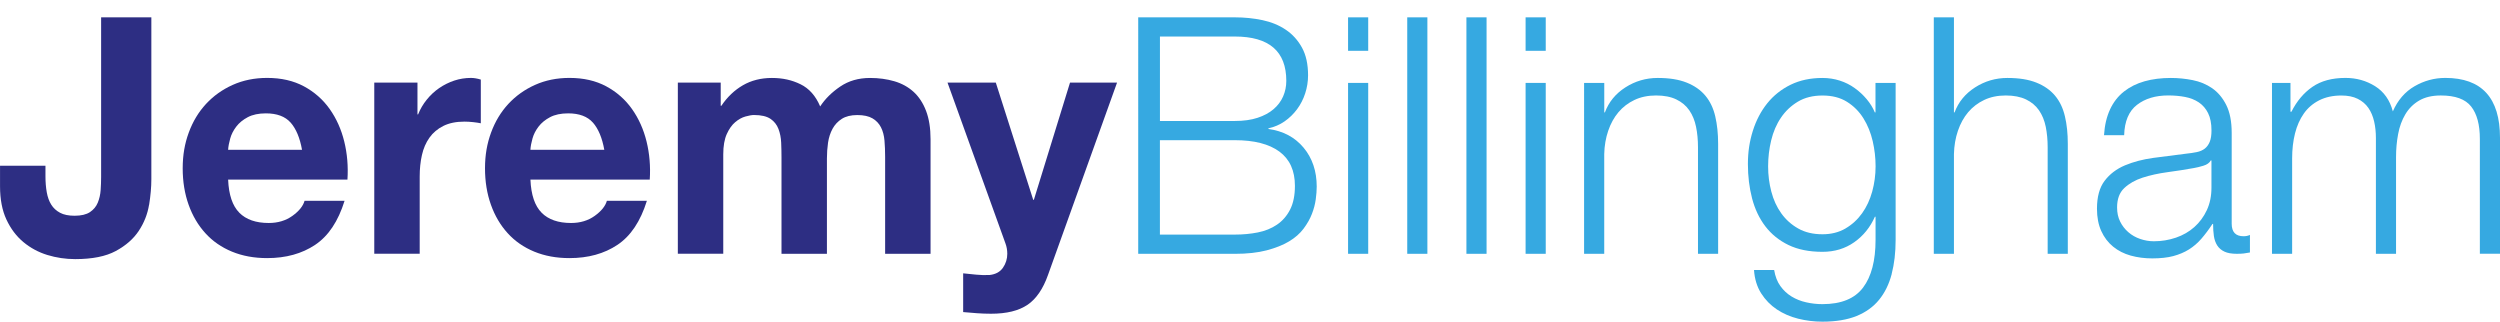
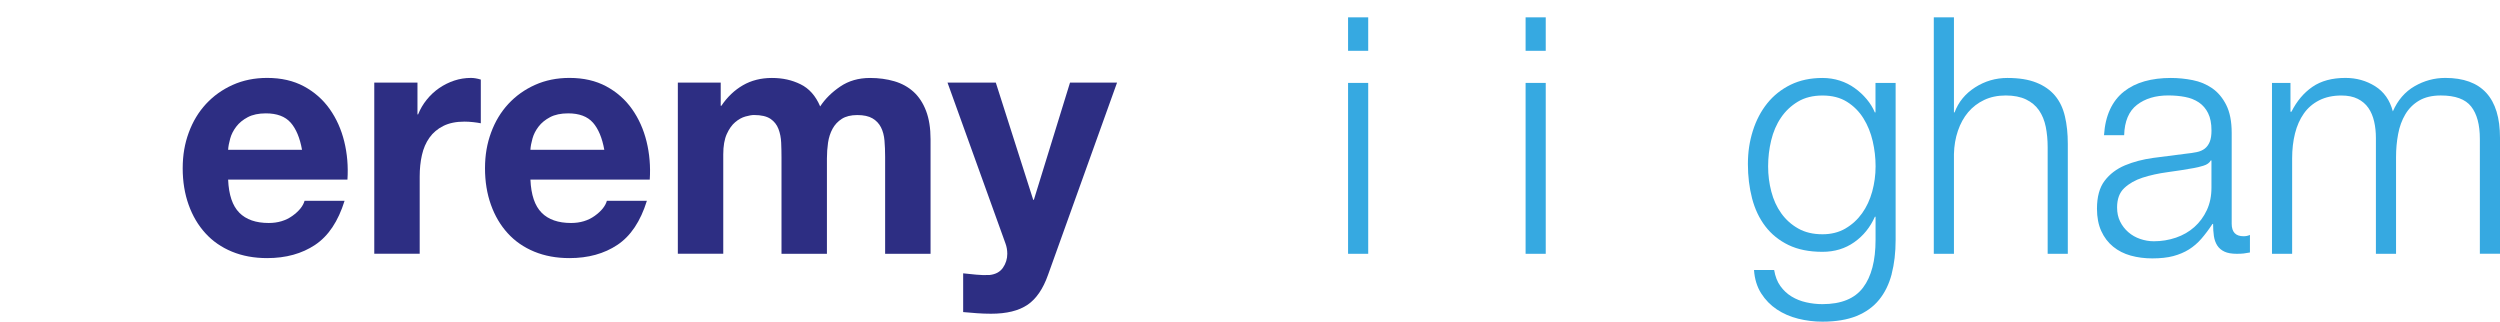
<svg xmlns="http://www.w3.org/2000/svg" id="Layer_1" data-name="Layer 1" viewBox="0 0 696.22 89.59">
  <defs>
    <style>      .cls-1 {        fill: #2d2e83;      }      .cls-1, .cls-2 {        stroke-width: 0px;      }      .cls-2 {        fill: #36a9e1;      }    </style>
  </defs>
-   <path class="cls-1" d="M41.51,57.03c-.42,2.58-1.37,5-2.85,7.24-1.48,2.25-3.62,4.12-6.41,5.63-2.79,1.51-6.56,2.26-11.31,2.26-2.67,0-5.26-.39-7.75-1.15-2.5-.77-4.72-1.97-6.68-3.6-1.96-1.63-3.53-3.72-4.72-6.27-1.19-2.55-1.78-5.64-1.78-9.27v-5.72h12.65v2.95c0,1.6.12,3.08.36,4.43.24,1.35.65,2.51,1.25,3.46.59.95,1.41,1.71,2.45,2.26,1.04.56,2.39.83,4.05.83,1.84,0,3.27-.34,4.28-1.01,1.01-.68,1.74-1.55,2.18-2.63s.71-2.24.8-3.5.13-2.48.13-3.64V4.83h13.99v45.1c0,2.15-.21,4.52-.62,7.1Z" />
  <path class="cls-1" d="M66.64,59.24c1.9,1.91,4.63,2.86,8.2,2.86,2.55,0,4.75-.66,6.59-1.98,1.84-1.32,2.97-2.72,3.39-4.2h11.14c-1.78,5.72-4.51,9.81-8.2,12.27-3.68,2.46-8.14,3.69-13.36,3.69-3.62,0-6.89-.6-9.8-1.8s-5.38-2.91-7.39-5.12c-2.02-2.21-3.58-4.85-4.68-7.93-1.1-3.08-1.65-6.46-1.65-10.15s.56-6.89,1.69-9.96c1.13-3.08,2.73-5.73,4.81-7.98,2.08-2.24,4.56-4.01,7.44-5.3,2.88-1.29,6.07-1.94,9.58-1.94,3.92,0,7.33.78,10.25,2.35,2.91,1.57,5.3,3.68,7.17,6.32,1.87,2.65,3.22,5.66,4.05,9.04.83,3.38,1.13,6.92.89,10.61h-33.23c.18,4.24,1.22,7.32,3.12,9.22ZM80.94,34.15c-1.51-1.72-3.82-2.58-6.9-2.58-2.02,0-3.7.36-5.03,1.06-1.34.71-2.41,1.58-3.21,2.63-.8,1.05-1.37,2.15-1.69,3.32-.33,1.17-.52,2.21-.58,3.14h20.58c-.59-3.32-1.65-5.84-3.16-7.57Z" />
  <path class="cls-1" d="M116.26,23v8.85h.18c.59-1.48,1.39-2.84,2.41-4.1,1.01-1.26,2.17-2.33,3.47-3.23,1.31-.89,2.7-1.58,4.19-2.08,1.48-.49,3.03-.74,4.63-.74.83,0,1.75.15,2.76.46v12.17c-.59-.12-1.31-.23-2.14-.32-.83-.09-1.63-.14-2.41-.14-2.32,0-4.28.4-5.88,1.2-1.6.8-2.9,1.89-3.88,3.28-.98,1.38-1.68,3-2.09,4.84-.42,1.84-.62,3.84-.62,5.99v21.49h-12.65V23h12.03Z" />
  <path class="cls-1" d="M150.83,59.24c1.9,1.91,4.63,2.86,8.2,2.86,2.55,0,4.75-.66,6.59-1.98,1.84-1.32,2.97-2.72,3.39-4.2h11.14c-1.78,5.72-4.51,9.81-8.2,12.27-3.68,2.46-8.14,3.69-13.36,3.69-3.62,0-6.89-.6-9.8-1.8s-5.38-2.91-7.39-5.12c-2.02-2.21-3.58-4.85-4.68-7.93-1.1-3.08-1.65-6.46-1.65-10.15s.56-6.89,1.69-9.96c1.13-3.08,2.73-5.73,4.81-7.98,2.08-2.24,4.56-4.01,7.44-5.3,2.88-1.29,6.07-1.94,9.58-1.94,3.92,0,7.33.78,10.25,2.35,2.91,1.57,5.3,3.68,7.17,6.32,1.87,2.65,3.22,5.66,4.05,9.04.83,3.38,1.13,6.92.89,10.61h-33.23c.18,4.24,1.22,7.32,3.12,9.22ZM165.12,34.15c-1.51-1.72-3.82-2.58-6.9-2.58-2.02,0-3.7.36-5.03,1.06-1.34.71-2.41,1.58-3.21,2.63-.8,1.05-1.37,2.15-1.69,3.32-.33,1.17-.52,2.21-.58,3.14h20.58c-.59-3.32-1.65-5.84-3.16-7.57Z" />
  <path class="cls-1" d="M200.71,23v6.46h.18c1.66-2.46,3.67-4.37,6.01-5.72s5.03-2.03,8.06-2.03,5.57.58,7.97,1.75,4.23,3.23,5.48,6.18c1.36-2.09,3.22-3.93,5.57-5.53,2.35-1.6,5.12-2.4,8.33-2.4,2.43,0,4.69.31,6.77.92,2.08.61,3.86,1.6,5.35,2.95,1.48,1.36,2.64,3.12,3.47,5.3.83,2.18,1.25,4.81,1.25,7.89v31.91h-12.65v-27.02c0-1.6-.06-3.1-.18-4.52-.12-1.41-.45-2.64-.98-3.69-.54-1.05-1.32-1.88-2.36-2.49-1.04-.61-2.45-.92-4.23-.92s-3.22.36-4.32,1.06c-1.1.71-1.96,1.63-2.58,2.77s-1.04,2.43-1.25,3.87c-.21,1.45-.31,2.91-.31,4.38v26.56h-12.65v-26.75c0-1.41-.03-2.81-.09-4.2-.06-1.38-.31-2.66-.76-3.83-.45-1.17-1.19-2.11-2.23-2.81s-2.57-1.06-4.59-1.06c-.59,0-1.38.14-2.36.41s-1.93.8-2.85,1.57c-.92.77-1.71,1.88-2.36,3.32-.65,1.44-.98,3.33-.98,5.67v27.67h-12.65V23h11.94Z" />
  <path class="cls-1" d="M286.15,84.88c-2.44,1.66-5.82,2.49-10.16,2.49-1.31,0-2.6-.05-3.88-.14-1.28-.09-2.57-.2-3.88-.32v-10.79c1.19.12,2.41.24,3.65.37s2.49.15,3.74.09c1.66-.19,2.9-.86,3.7-2.03.8-1.17,1.2-2.46,1.2-3.87,0-1.04-.18-2.03-.53-2.95l-16.12-44.73h13.45l10.42,32.65h.18l10.07-32.65h13.1l-19.24,53.59c-1.37,3.87-3.27,6.64-5.7,8.3Z" />
-   <path class="cls-2" d="M343.88,4.83c2.67,0,5.24.26,7.71.78,2.46.52,4.63,1.42,6.5,2.68,1.87,1.26,3.37,2.92,4.5,4.98,1.13,2.06,1.69,4.63,1.69,7.7,0,1.72-.27,3.4-.8,5.03-.53,1.63-1.29,3.11-2.27,4.43-.98,1.32-2.14,2.44-3.47,3.37s-2.84,1.57-4.5,1.94v.18c4.1.56,7.36,2.29,9.8,5.21,2.43,2.92,3.65,6.53,3.65,10.84,0,1.05-.09,2.23-.27,3.55-.18,1.32-.53,2.68-1.07,4.06-.53,1.38-1.31,2.75-2.32,4.1-1.01,1.35-2.36,2.54-4.05,3.55-1.69,1.01-3.77,1.84-6.24,2.49-2.46.64-5.42.97-8.86.97h-26.9V4.83h26.9ZM343.88,33.69c2.43,0,4.54-.29,6.33-.88s3.27-1.38,4.45-2.4c1.19-1.01,2.08-2.2,2.67-3.55.59-1.35.89-2.8.89-4.33,0-8.24-4.78-12.36-14.34-12.36h-20.85v23.52h20.85ZM343.88,65.33c2.26,0,4.39-.2,6.41-.6,2.02-.4,3.8-1.12,5.34-2.17,1.54-1.05,2.76-2.45,3.65-4.2s1.34-3.95,1.34-6.59c0-4.24-1.44-7.42-4.32-9.55-2.88-2.12-7.02-3.18-12.43-3.18h-20.85v26.29h20.85Z" />
  <path class="cls-2" d="M381.03,4.83v9.32h-5.61V4.83h5.61ZM381.03,23.09v47.59h-5.61V23.09h5.61Z" />
-   <path class="cls-2" d="M397.51,4.83v65.85h-5.61V4.83h5.61Z" />
-   <path class="cls-2" d="M413.99,4.83v65.85h-5.61V4.83h5.61Z" />
  <path class="cls-2" d="M430.47,4.83v9.32h-5.61V4.83h5.61ZM430.47,23.09v47.59h-5.61V23.09h5.61Z" />
-   <path class="cls-2" d="M446.77,23.09v8.21h.18c1.07-2.89,2.97-5.21,5.7-6.96,2.73-1.75,5.73-2.63,9-2.63s5.89.43,8.06,1.29c2.17.86,3.9,2.08,5.21,3.64,1.31,1.57,2.23,3.49,2.76,5.77.53,2.27.8,4.83.8,7.65v30.62h-5.61v-29.7c0-2.03-.18-3.92-.54-5.67-.36-1.75-.98-3.28-1.87-4.57s-2.09-2.31-3.61-3.04c-1.51-.74-3.4-1.11-5.66-1.11s-4.26.42-6.01,1.25c-1.75.83-3.24,1.97-4.46,3.41-1.22,1.45-2.17,3.17-2.85,5.17-.68,2-1.06,4.17-1.11,6.5v27.76h-5.61V23.09h5.61Z" />
  <path class="cls-2" d="M526.82,76.3c-.74,2.83-1.92,5.23-3.52,7.19-1.6,1.97-3.7,3.47-6.28,4.52-2.58,1.04-5.75,1.57-9.49,1.57-2.32,0-4.57-.28-6.77-.83-2.2-.55-4.17-1.41-5.93-2.58-1.75-1.17-3.21-2.66-4.36-4.47s-1.83-3.98-2-6.5h5.61c.3,1.78.87,3.28,1.74,4.47.86,1.2,1.9,2.17,3.12,2.91,1.22.74,2.57,1.28,4.05,1.61,1.48.34,3,.51,4.54.51,5.23,0,9-1.54,11.31-4.61,2.32-3.07,3.48-7.5,3.48-13.28v-6.46h-.18c-1.31,2.95-3.22,5.32-5.75,7.1-2.52,1.78-5.48,2.68-8.86,2.68-3.68,0-6.83-.63-9.44-1.89-2.61-1.26-4.77-3-6.46-5.21-1.69-2.21-2.92-4.81-3.7-7.79-.77-2.98-1.16-6.16-1.16-9.55s.46-6.35,1.38-9.27,2.26-5.47,4.01-7.65c1.75-2.18,3.92-3.9,6.5-5.17,2.58-1.26,5.54-1.89,8.86-1.89,1.72,0,3.34.25,4.85.74,1.52.49,2.9,1.18,4.14,2.08,1.25.89,2.36,1.92,3.34,3.09.98,1.17,1.74,2.4,2.27,3.69h.18v-8.21h5.61v43.72c0,3.5-.37,6.67-1.11,9.5ZM513.95,63.62c1.84-1.07,3.38-2.49,4.63-4.24,1.25-1.75,2.18-3.76,2.81-6.04.62-2.27.94-4.61.94-7.01s-.27-4.67-.8-7.01c-.54-2.33-1.4-4.46-2.58-6.36-1.19-1.91-2.72-3.44-4.59-4.61-1.87-1.17-4.14-1.75-6.81-1.75s-4.96.57-6.86,1.71c-1.9,1.14-3.48,2.63-4.72,4.47-1.25,1.84-2.15,3.95-2.72,6.32-.57,2.37-.85,4.78-.85,7.24s.3,4.74.89,7.01c.59,2.28,1.51,4.29,2.76,6.04,1.25,1.75,2.82,3.17,4.72,4.24,1.9,1.08,4.16,1.61,6.77,1.61,2.43,0,4.57-.54,6.41-1.61Z" />
  <path class="cls-2" d="M544.15,4.83v26.47h.18c1.07-2.89,2.97-5.21,5.7-6.96,2.73-1.75,5.73-2.63,9-2.63s5.89.43,8.06,1.29c2.17.86,3.9,2.08,5.21,3.64s2.23,3.49,2.76,5.77c.54,2.27.8,4.83.8,7.65v30.62h-5.61v-29.7c0-2.03-.18-3.92-.53-5.67-.36-1.75-.98-3.28-1.87-4.57s-2.09-2.31-3.61-3.04-3.4-1.11-5.66-1.11-4.26.42-6.01,1.25c-1.75.83-3.24,1.97-4.46,3.41-1.22,1.45-2.17,3.17-2.85,5.17-.68,2-1.06,4.17-1.11,6.5v27.76h-5.61V4.83h5.61Z" />
  <path class="cls-2" d="M587.62,30.47c.95-2.03,2.24-3.69,3.88-4.98s3.55-2.24,5.75-2.86,4.63-.92,7.31-.92c2.02,0,4.04.2,6.06.6s3.83,1.15,5.44,2.26c1.6,1.11,2.91,2.66,3.92,4.66,1.01,2,1.52,4.6,1.52,7.79v25.27c0,2.34,1.1,3.5,3.3,3.5.65,0,1.25-.12,1.78-.37v4.89c-.65.12-1.23.21-1.74.28-.51.06-1.14.09-1.92.09-1.42,0-2.57-.2-3.43-.6-.86-.4-1.53-.97-2.01-1.71-.47-.74-.79-1.61-.94-2.63s-.22-2.14-.22-3.37h-.18c-1.01,1.54-2.04,2.91-3.07,4.1-1.04,1.2-2.2,2.2-3.48,3-1.28.8-2.73,1.41-4.37,1.85-1.63.43-3.58.64-5.83.64-2.14,0-4.14-.26-6.01-.78-1.87-.52-3.5-1.35-4.9-2.49-1.4-1.14-2.5-2.58-3.3-4.34-.8-1.75-1.2-3.83-1.2-6.22,0-3.32.71-5.92,2.14-7.79,1.42-1.87,3.31-3.3,5.65-4.29,2.35-.98,4.99-1.68,7.93-2.08s5.92-.78,8.95-1.15c1.19-.12,2.23-.28,3.12-.46s1.63-.51,2.23-.97c.59-.46,1.05-1.09,1.38-1.89s.49-1.85.49-3.14c0-1.97-.31-3.58-.94-4.84-.62-1.26-1.49-2.26-2.58-3-1.1-.74-2.38-1.24-3.83-1.52-1.46-.28-3.02-.42-4.68-.42-3.56,0-6.47.88-8.73,2.63-2.26,1.75-3.45,4.57-3.56,8.44h-5.61c.18-2.77.74-5.16,1.69-7.19ZM615.68,44.67c-.36.68-1.04,1.17-2.05,1.48-1.01.31-1.9.52-2.67.65-2.38.43-4.83.81-7.35,1.15-2.52.34-4.83.85-6.91,1.52-2.08.68-3.79,1.65-5.12,2.91-1.34,1.26-2,3.06-2,5.4,0,1.47.28,2.78.85,3.92.56,1.14,1.32,2.12,2.27,2.95.95.83,2.05,1.46,3.3,1.89,1.25.43,2.52.65,3.83.65,2.14,0,4.19-.34,6.15-1.01s3.67-1.66,5.12-2.95c1.45-1.29,2.61-2.86,3.47-4.7.86-1.84,1.29-3.93,1.29-6.27v-7.57h-.18Z" />
  <path class="cls-2" d="M637.87,23.09v8.02h.27c1.49-2.95,3.43-5.26,5.84-6.92,2.4-1.66,5.48-2.49,9.22-2.49,3.03,0,5.78.77,8.24,2.31,2.46,1.54,4.11,3.88,4.94,7.01,1.37-3.13,3.39-5.47,6.06-7.01,2.67-1.54,5.52-2.31,8.55-2.31,10.15,0,15.23,5.57,15.23,16.69v32.28h-5.61v-32c0-3.93-.8-6.93-2.41-8.99-1.6-2.06-4.43-3.09-8.46-3.09-2.44,0-4.45.48-6.06,1.43s-2.88,2.23-3.83,3.83c-.95,1.6-1.62,3.43-2,5.49-.39,2.06-.58,4.2-.58,6.41v26.93h-5.61v-32.28c0-1.6-.16-3.12-.49-4.56-.33-1.44-.86-2.71-1.6-3.78s-1.74-1.92-2.98-2.54-2.76-.92-4.54-.92c-2.38,0-4.44.45-6.19,1.34-1.75.89-3.18,2.12-4.28,3.69-1.1,1.57-1.92,3.41-2.45,5.53-.53,2.12-.8,4.44-.8,6.96v26.56h-5.61V23.09h5.17Z" />
</svg>